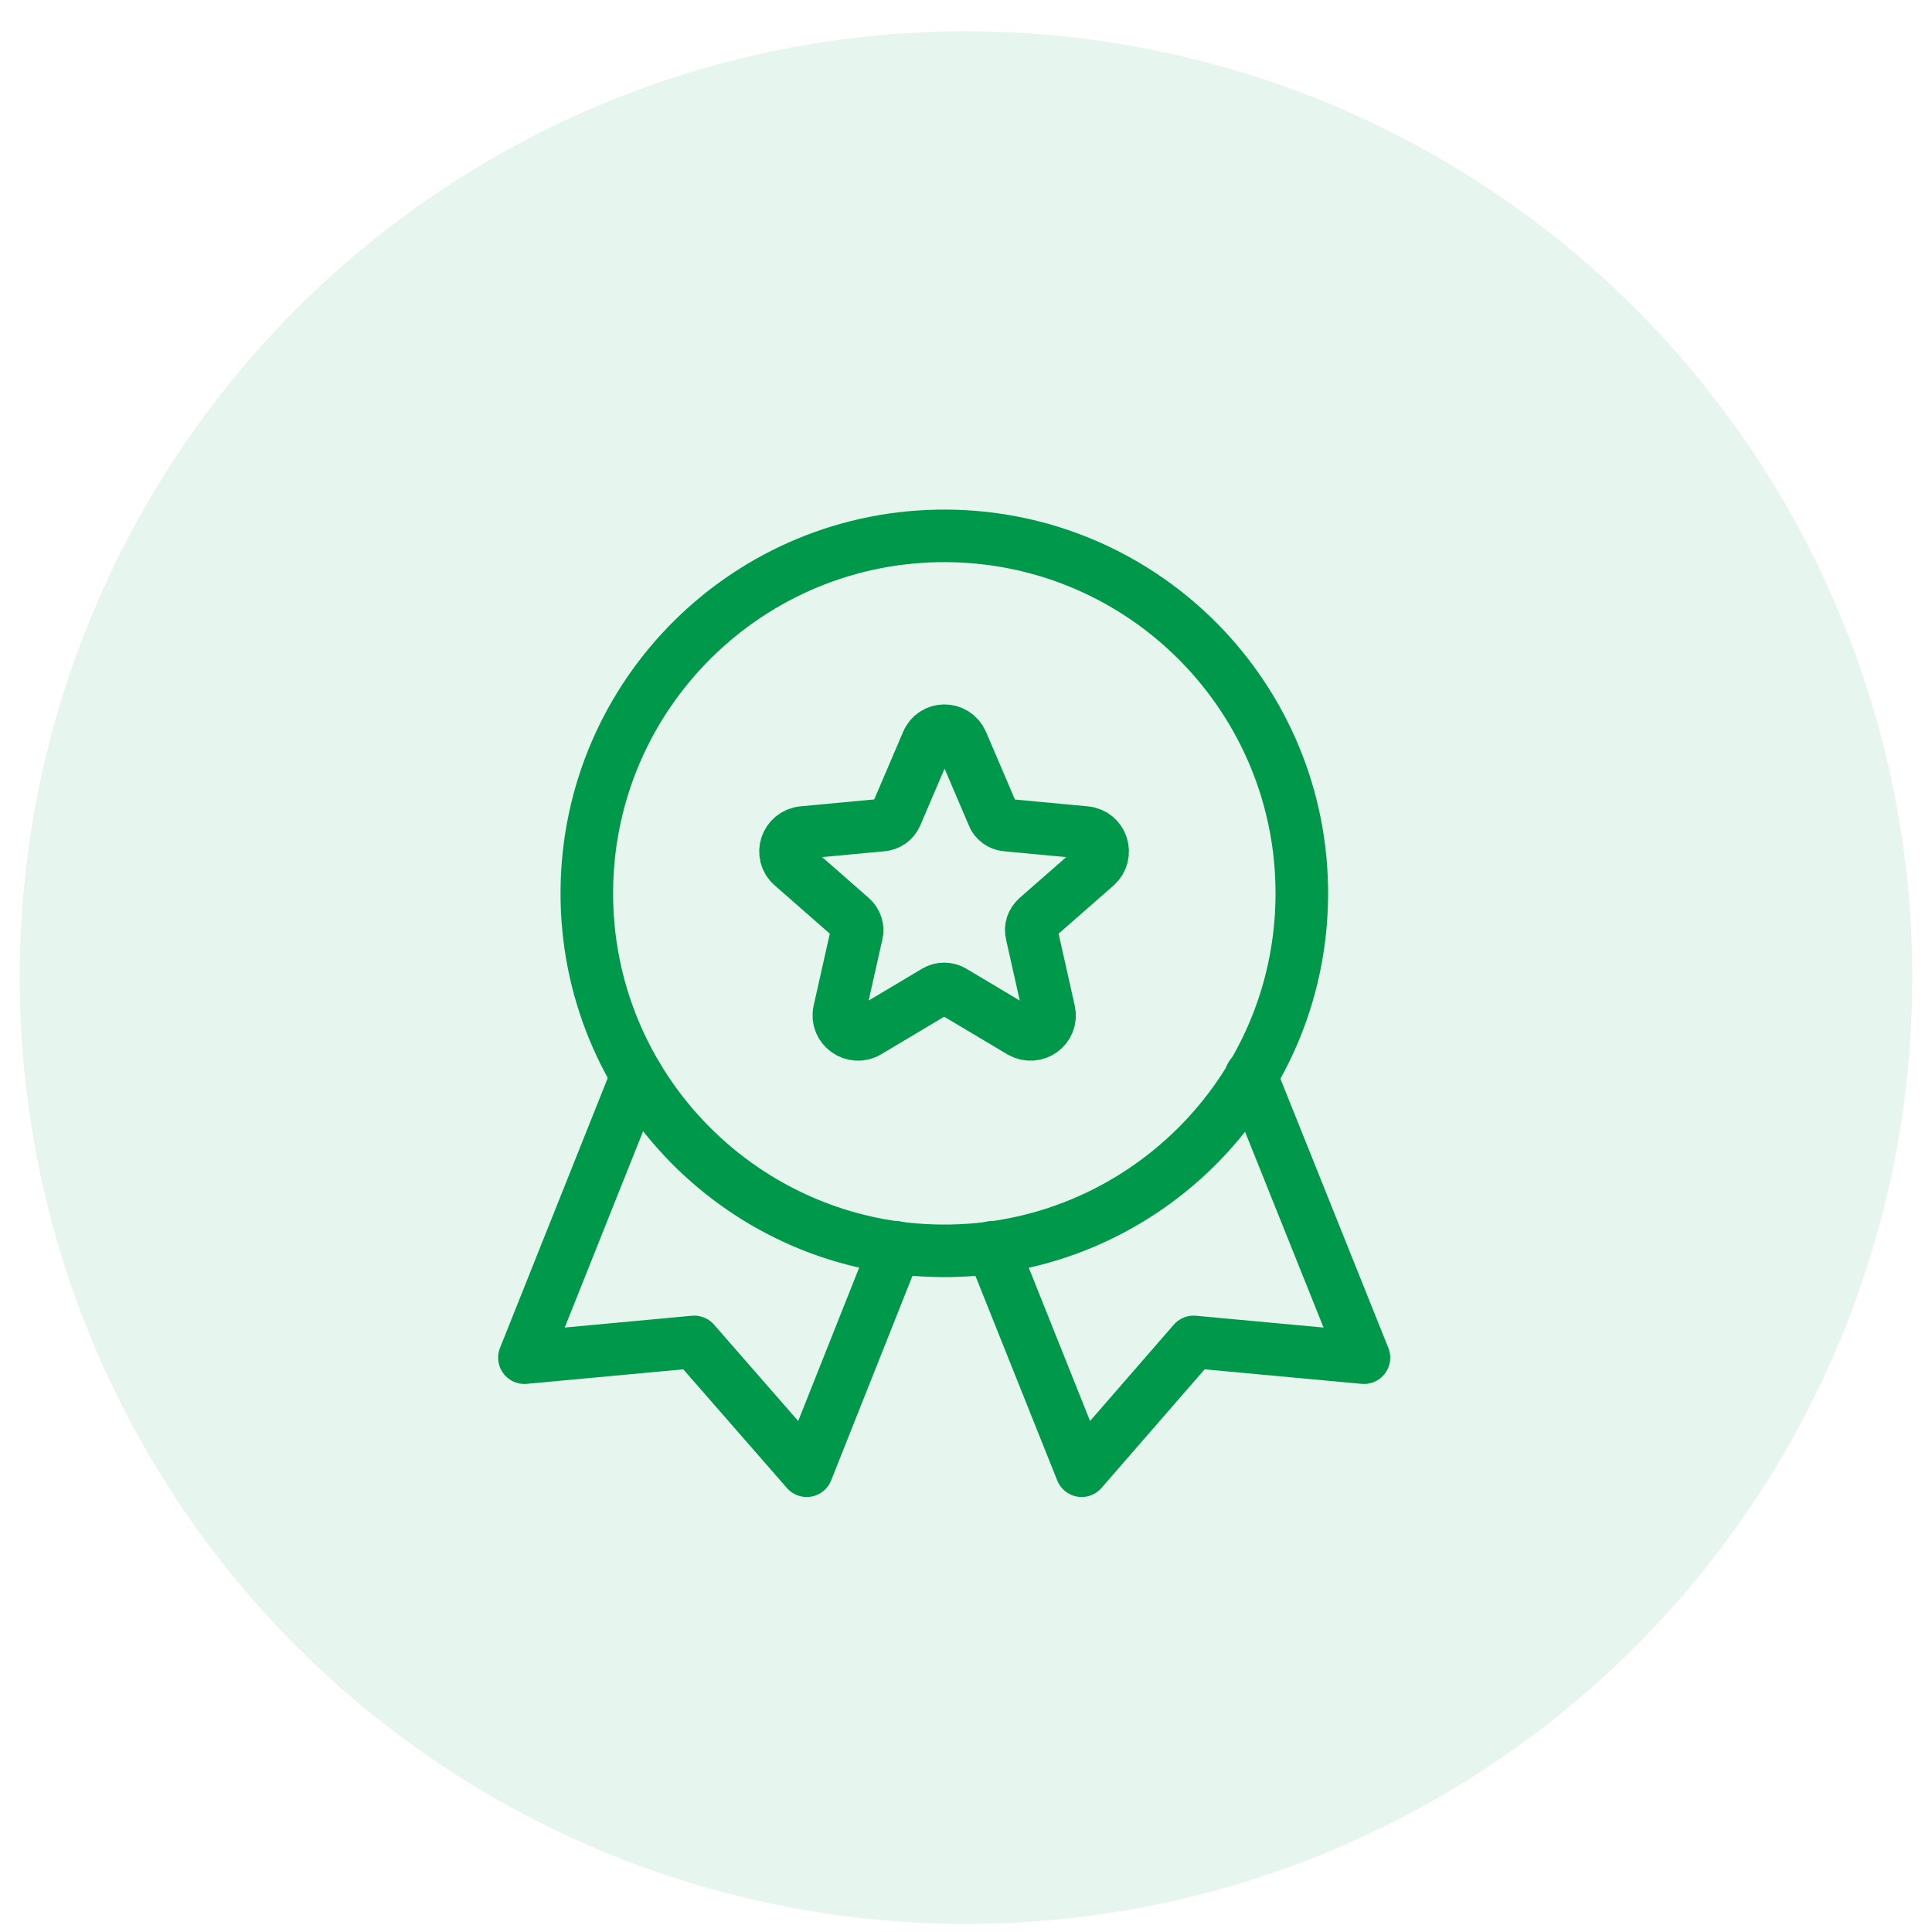
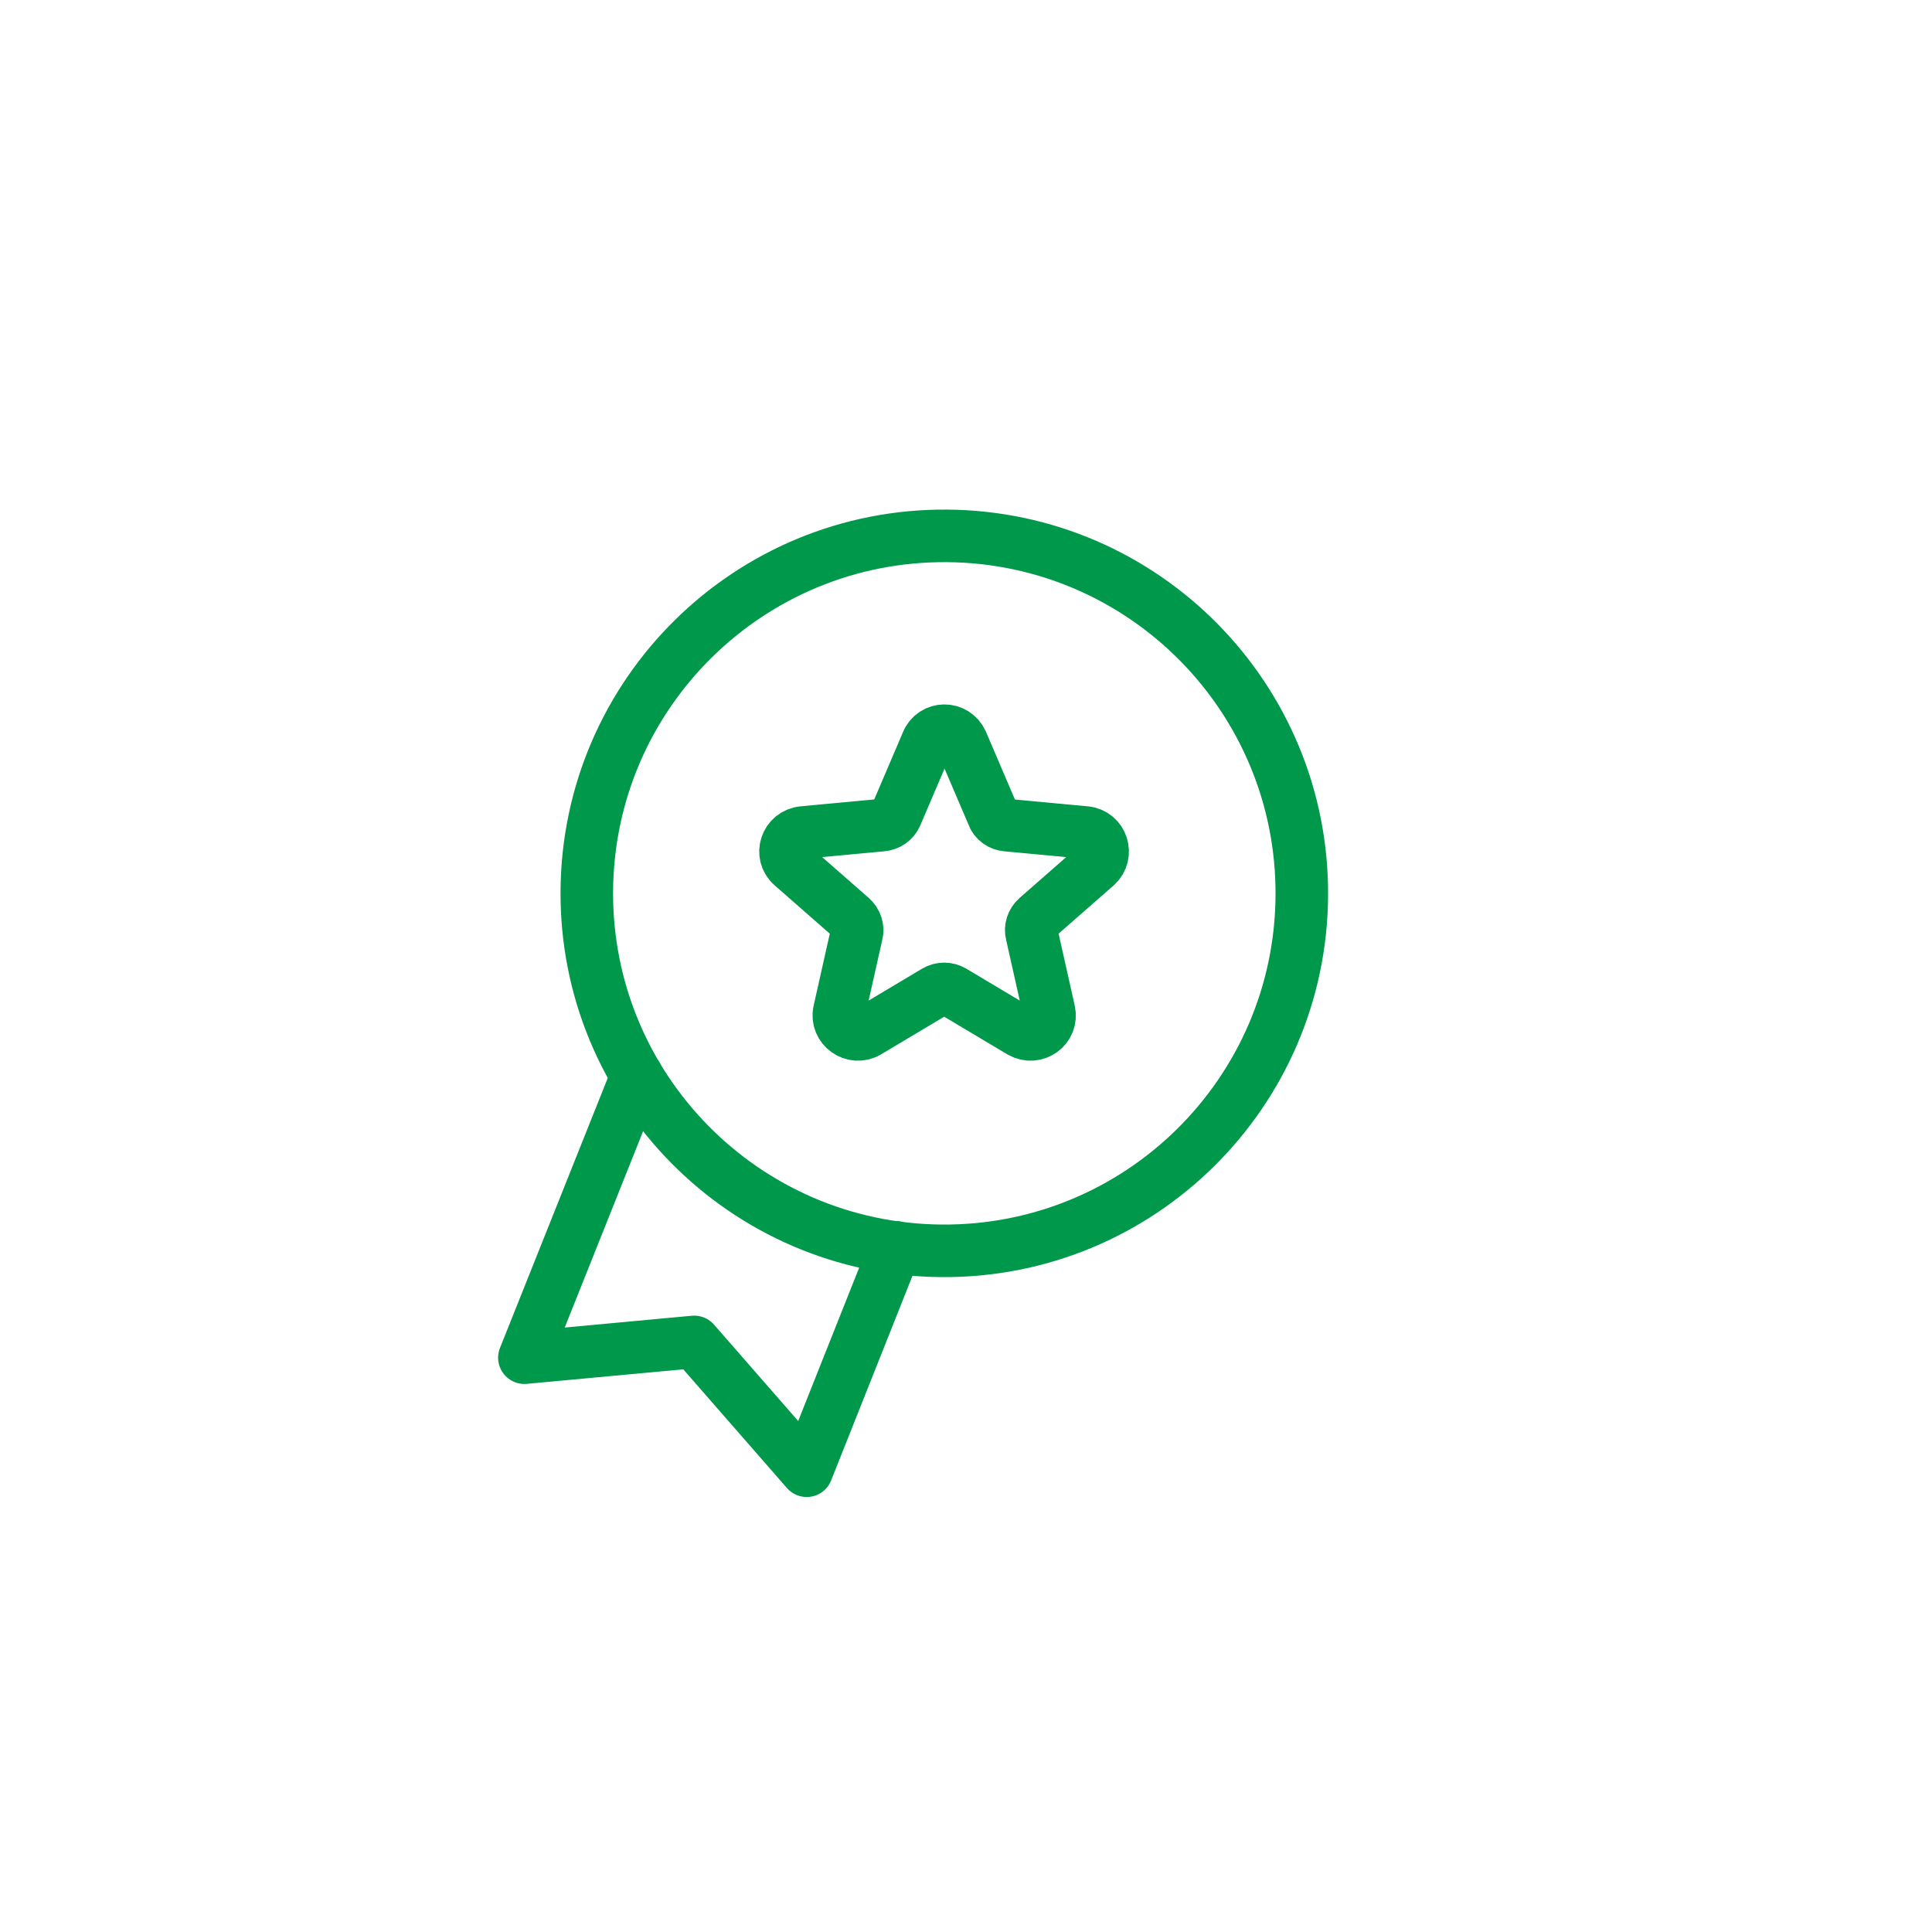
<svg xmlns="http://www.w3.org/2000/svg" width="49" height="49" viewBox="0 0 49 49" fill="none">
-   <circle cx="24.5" cy="24.794" r="24" fill="#00984A" fill-opacity="0.1" />
  <path d="M24.393 18.821L25.18 20.661C25.233 20.821 25.38 20.914 25.527 20.927L27.527 21.114C27.953 21.154 28.113 21.674 27.807 21.954L26.3 23.274C26.18 23.381 26.127 23.541 26.167 23.687L26.607 25.647C26.7 26.061 26.26 26.381 25.887 26.167L24.167 25.141C24.033 25.061 23.86 25.061 23.727 25.141L22.007 26.167C21.647 26.381 21.193 26.061 21.287 25.647L21.727 23.687C21.767 23.541 21.713 23.381 21.593 23.274L20.087 21.954C19.767 21.674 19.94 21.154 20.367 21.114L22.367 20.927C22.527 20.914 22.66 20.821 22.727 20.674L23.513 18.834C23.673 18.434 24.22 18.434 24.393 18.821Z" stroke="#00984A" stroke-width="1.333" stroke-miterlimit="10" stroke-linecap="round" stroke-linejoin="round" />
  <path d="M33.017 22.72C33.051 17.713 29.02 13.626 24.012 13.591C19.005 13.557 14.918 17.588 14.883 22.595C14.849 27.603 18.88 31.69 23.887 31.724C28.895 31.759 32.982 27.727 33.017 22.72Z" stroke="#00984A" stroke-width="1.333" stroke-miterlimit="10" stroke-linecap="round" stroke-linejoin="round" />
  <path d="M22.713 31.634L20.46 37.301L17.607 34.034L13.3 34.434L16.153 27.287" stroke="#00984A" stroke-width="1.333" stroke-miterlimit="10" stroke-linecap="round" stroke-linejoin="round" />
-   <path d="M25.167 31.634L27.433 37.301L30.273 34.034L34.593 34.434L31.727 27.287" stroke="#00984A" stroke-width="1.333" stroke-miterlimit="10" stroke-linecap="round" stroke-linejoin="round" />
</svg>